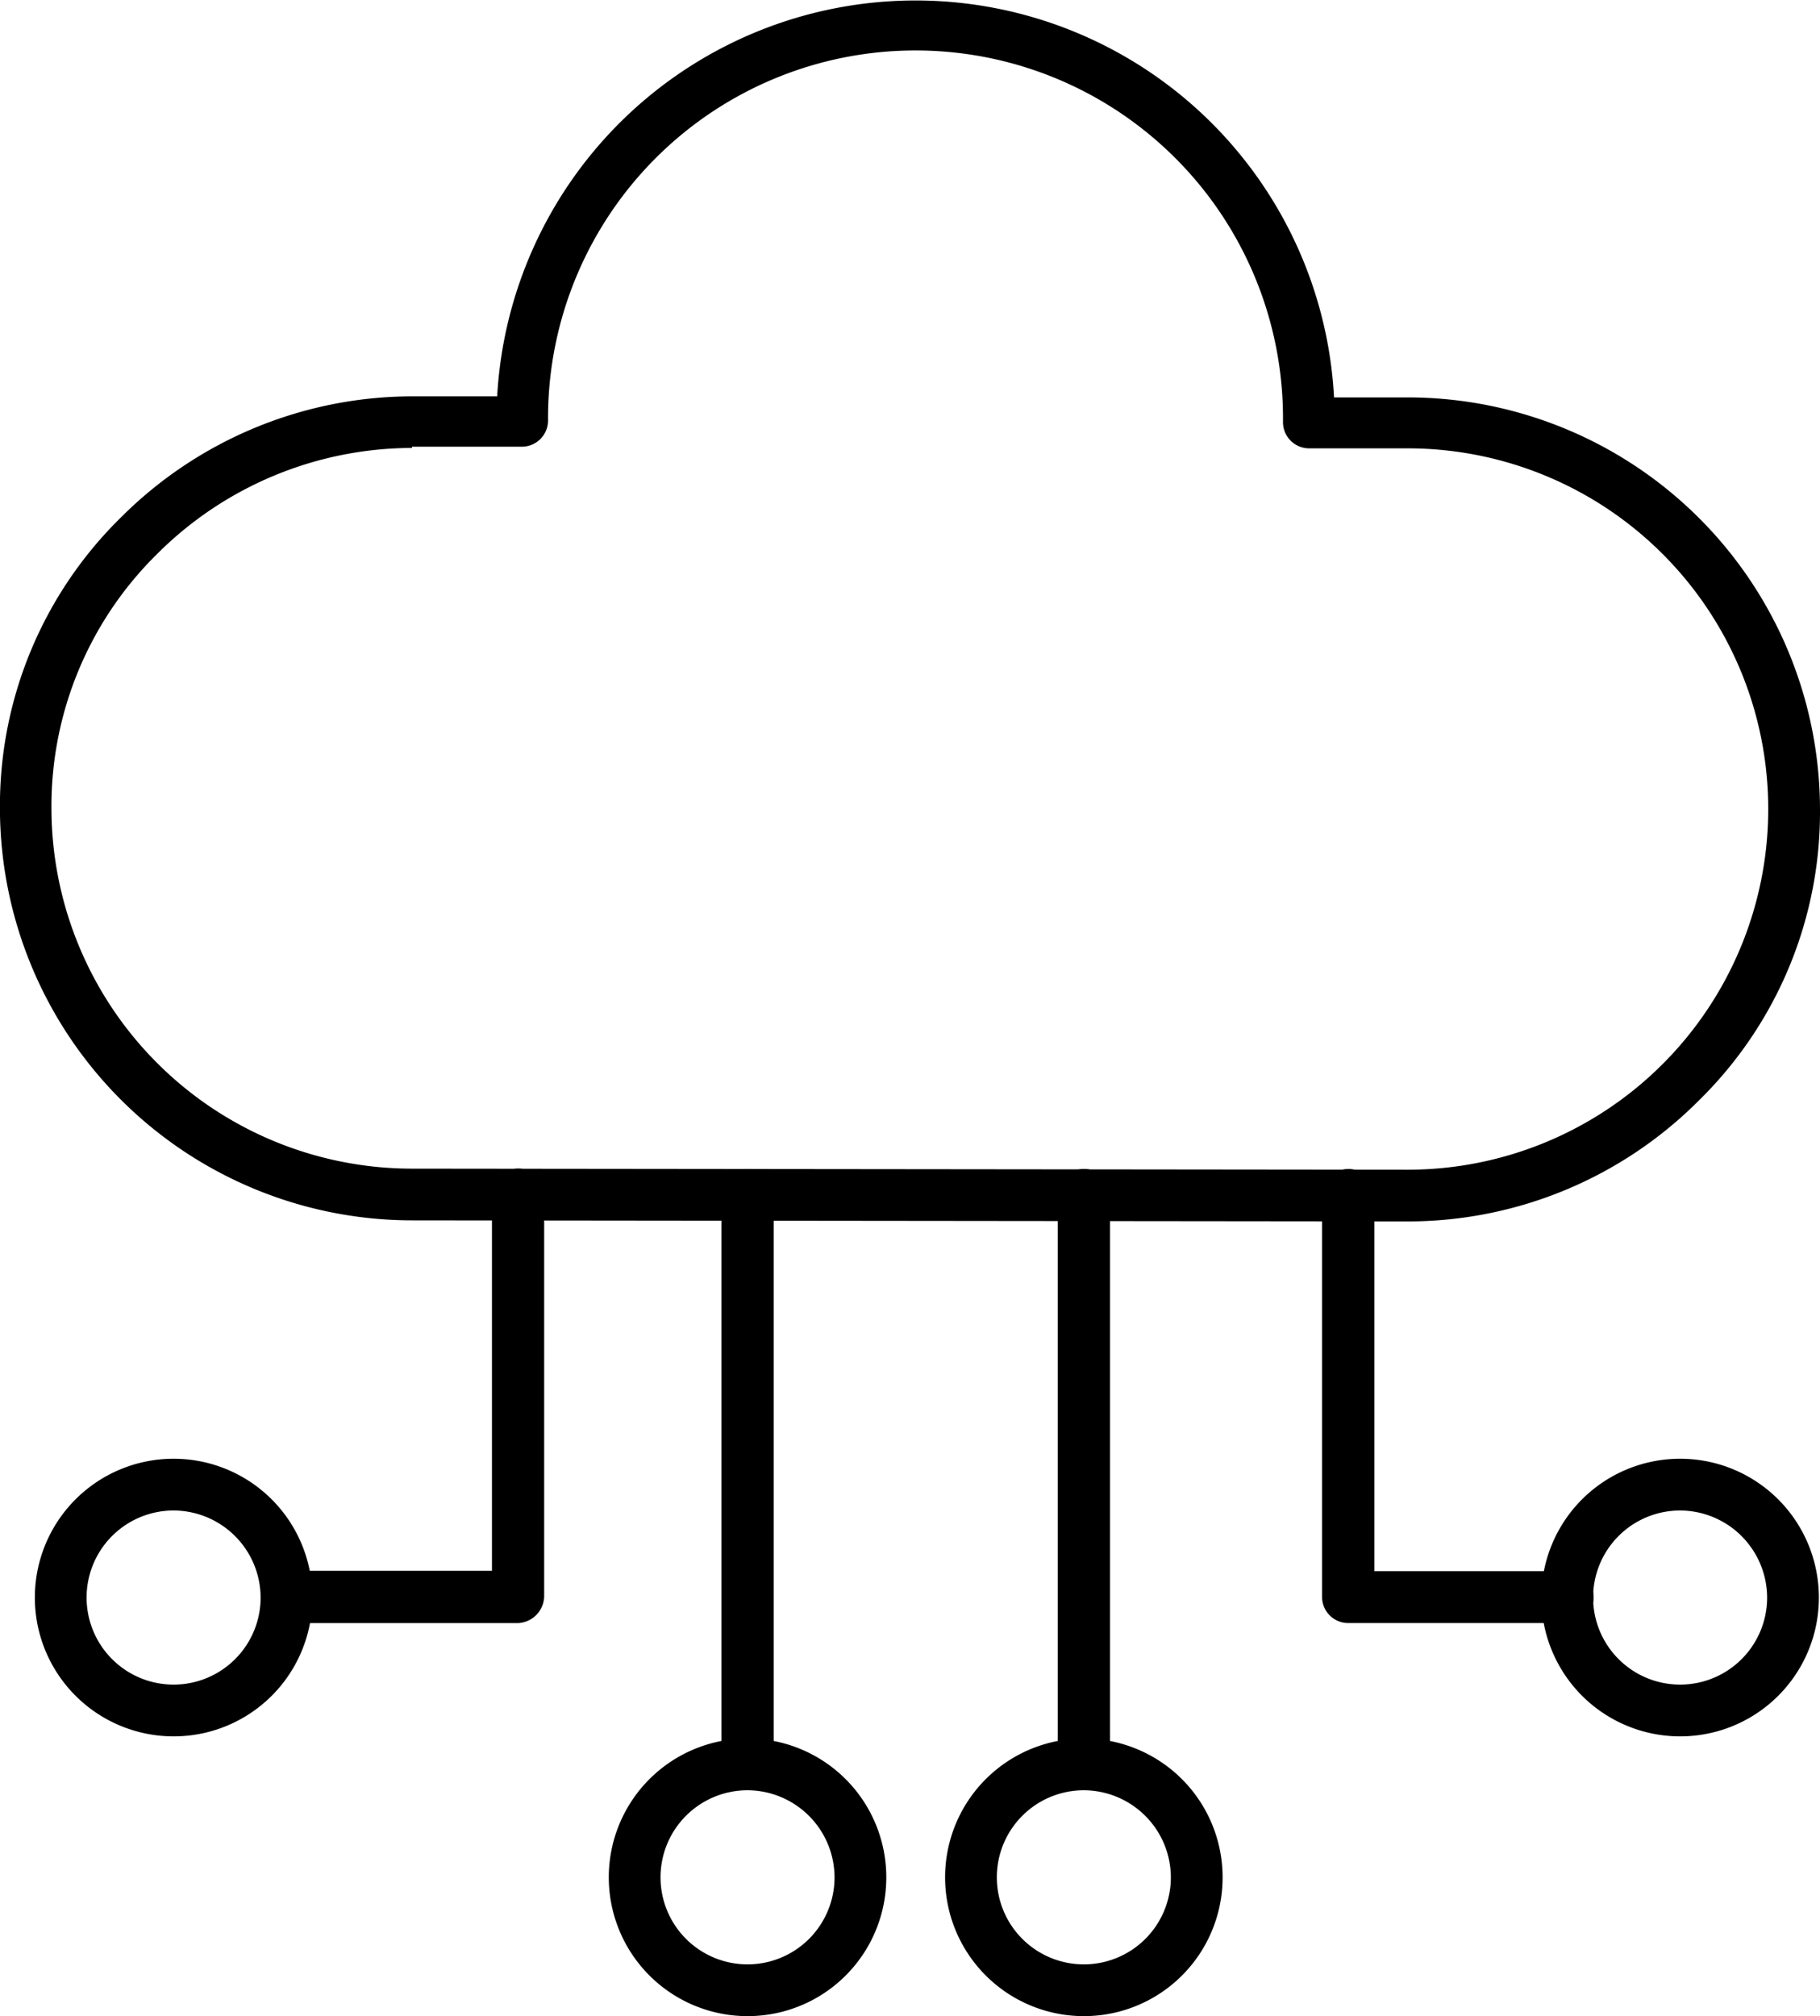
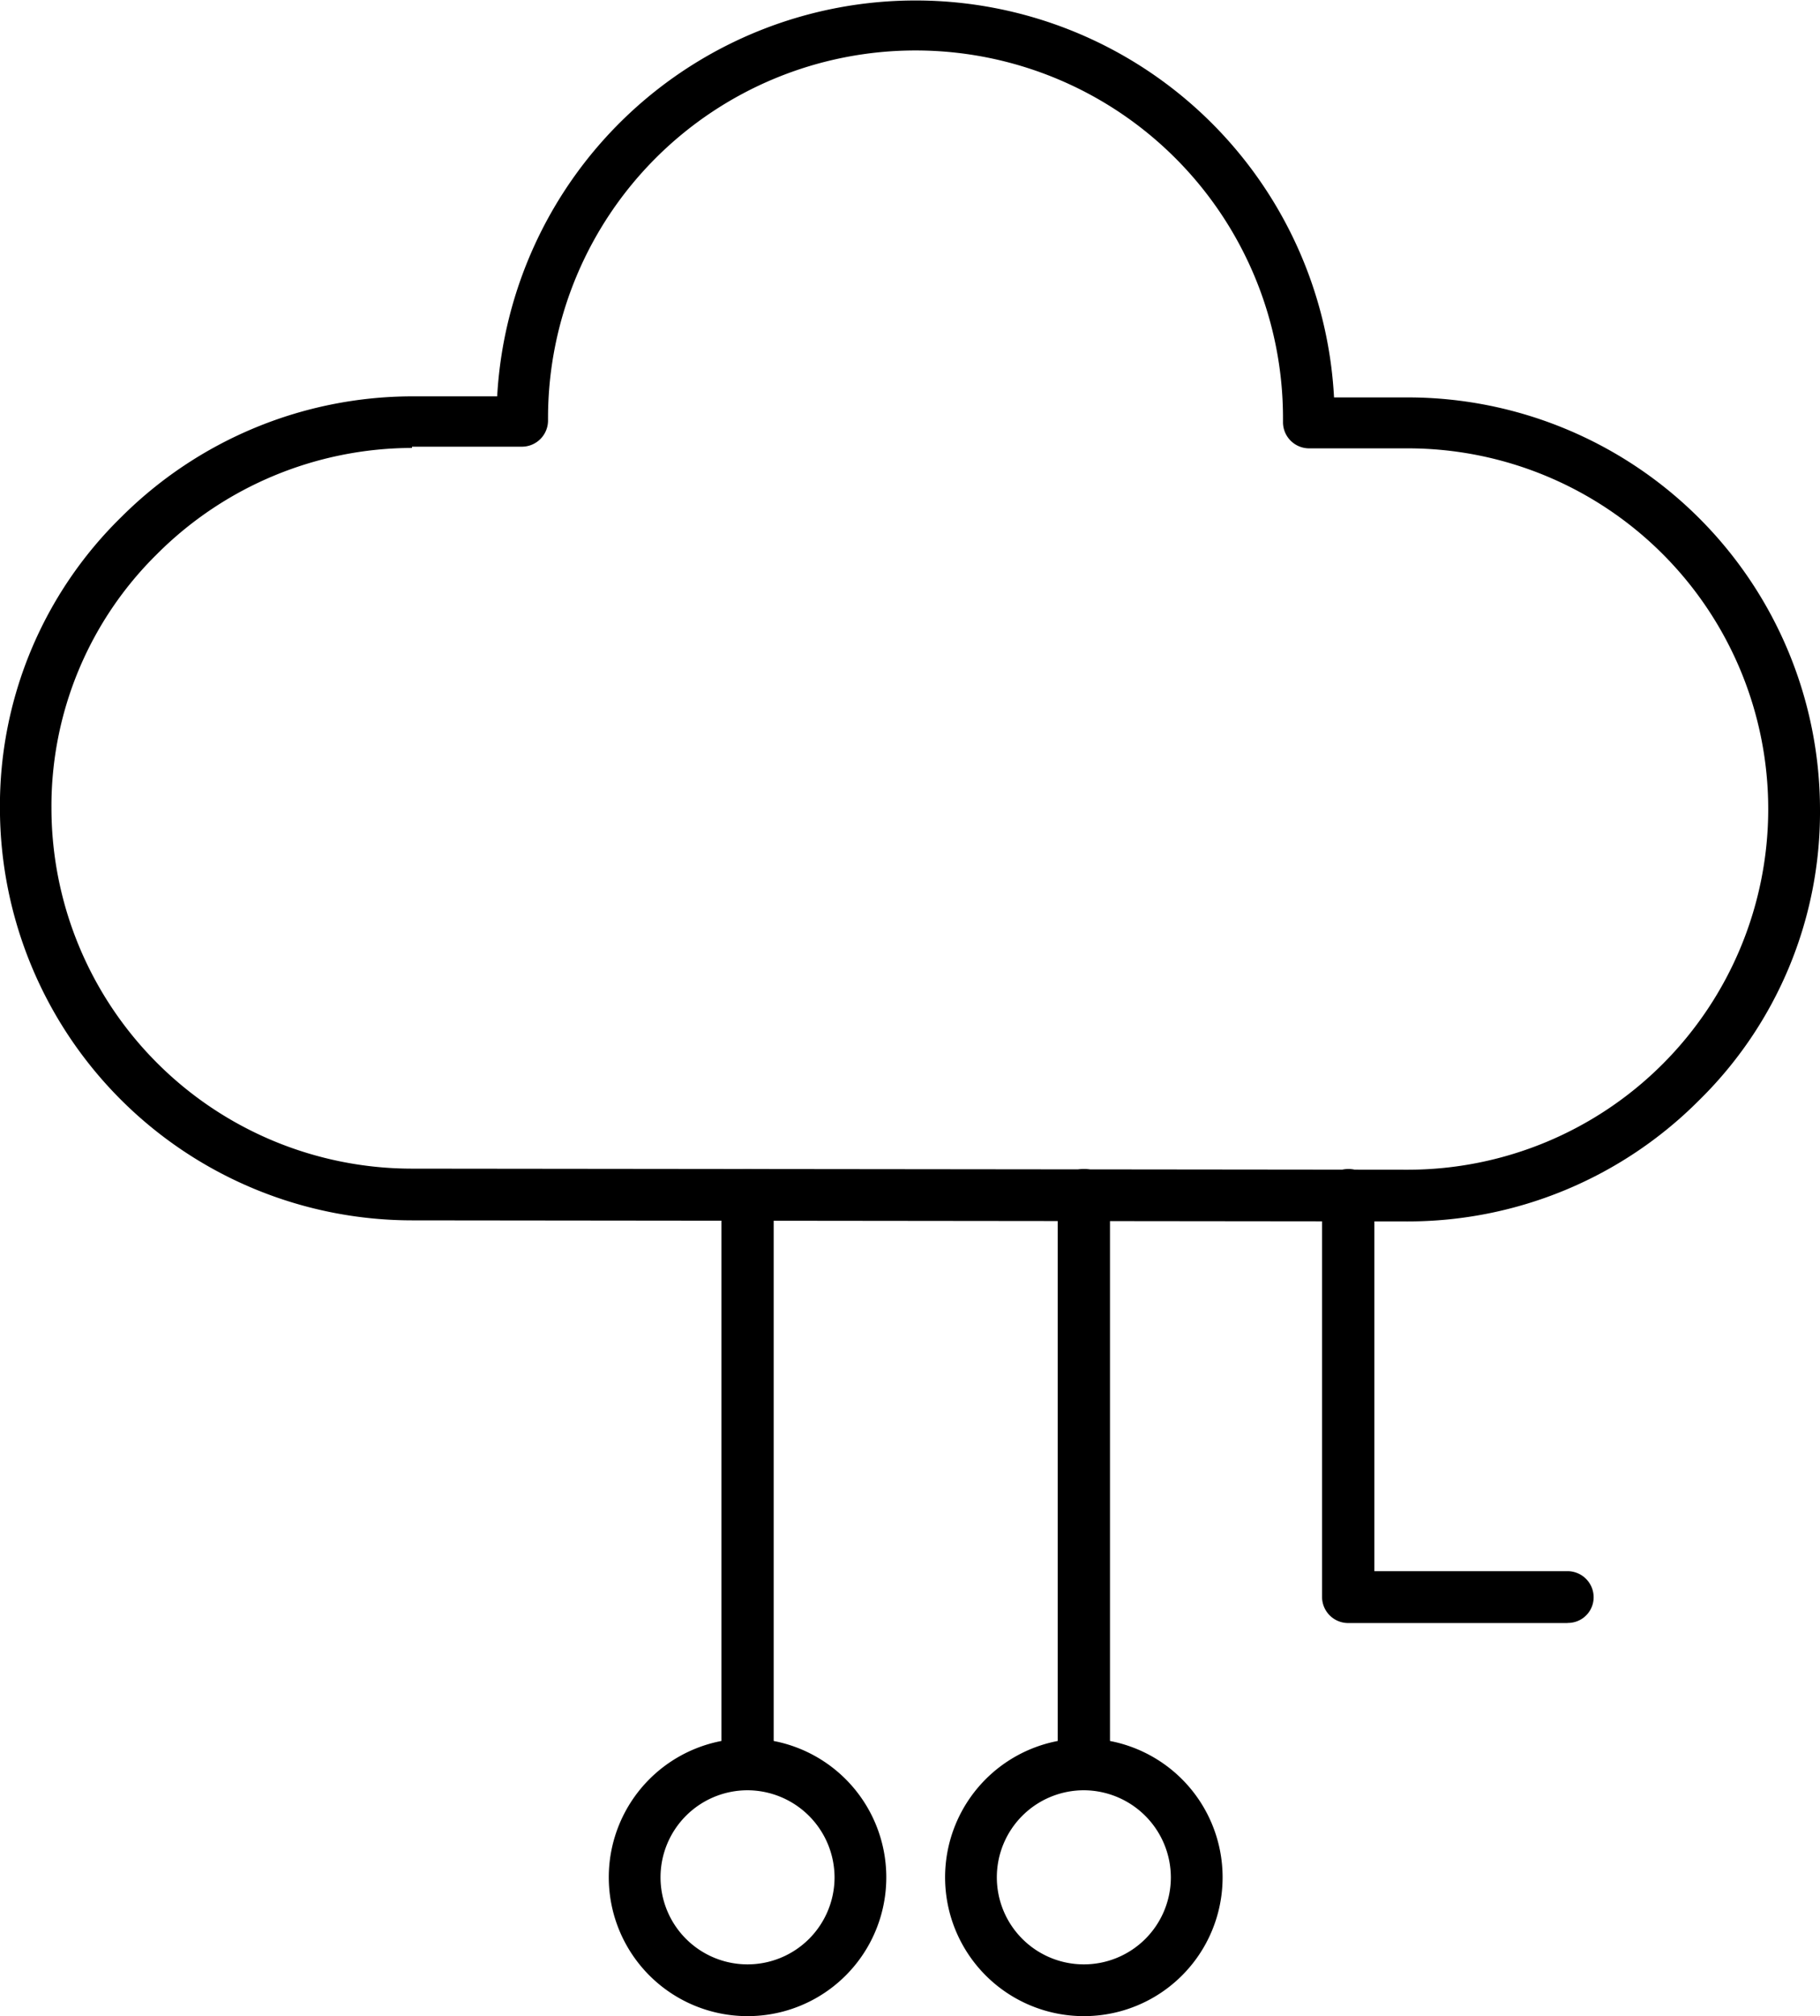
<svg xmlns="http://www.w3.org/2000/svg" width="30.706" height="34" viewBox="0 0 30.706 34">
  <g id="noun-cloud-integration-7630371" transform="translate(-15.973 -12.325)">
    <path id="Path_72522" data-name="Path 72522" d="M39.721,32.923l-16.8-.018a6.957,6.957,0,0,1-6.949-6.949,6.807,6.807,0,0,1,2.046-4.91,6.964,6.964,0,0,1,4.91-2.037h1.433a7.07,7.07,0,0,1,14.119.018H39.73a6.957,6.957,0,0,1,6.949,6.949,6.807,6.807,0,0,1-2.046,4.91,6.933,6.933,0,0,1-4.91,2.037Zm-16.8-13.044a6.1,6.1,0,0,0-4.3,1.791,5.966,5.966,0,0,0-1.78,4.286,6.085,6.085,0,0,0,6.077,6.077l16.8.018a6.082,6.082,0,1,0,.01-12.165H38.06a.441.441,0,0,1-.441-.441v-.055a6.2,6.2,0,0,0-12.4-.028v.055a.441.441,0,0,1-.441.441H22.924v.018Z" transform="translate(0 0)" fill="#000" fill-rule="evenodd" />
    <path id="Path_72523" data-name="Path 72523" d="M43.39,66.494a.441.441,0,0,1-.441-.441V56.459a.441.441,0,0,1,.441-.441.434.434,0,0,1,.441.441v9.593A.446.446,0,0,1,43.39,66.494Z" transform="translate(-14.805 -23.979)" fill="#000" fill-rule="evenodd" />
    <path id="Path_72524" data-name="Path 72524" d="M55.964,66.494a.441.441,0,0,1-.441-.441V56.459a.441.441,0,0,1,.441-.441.434.434,0,0,1,.441.441v9.593A.446.446,0,0,1,55.964,66.494Z" transform="translate(-21.705 -23.979)" fill="#000" fill-rule="evenodd" />
-     <path id="Path_72525" data-name="Path 72525" d="M30.051,63.665H26.159a.441.441,0,0,1-.441-.441.434.434,0,0,1,.441-.441h3.462V56.44A.441.441,0,0,1,30.061,56a.434.434,0,0,1,.441.441v6.775a.462.462,0,0,1-.449.449Z" transform="translate(-5.348 -23.968)" fill="#000" fill-rule="evenodd" />
-     <path id="Path_72526" data-name="Path 72526" d="M19.618,71.529a2.341,2.341,0,1,1,2.341-2.341A2.339,2.339,0,0,1,19.618,71.529Zm0-3.809a1.468,1.468,0,1,0,1.468,1.468A1.473,1.473,0,0,0,19.618,67.72Z" transform="translate(-0.716 -29.922)" fill="#000" fill-rule="evenodd" />
    <path id="Path_72527" data-name="Path 72527" d="M41.079,81.986a2.341,2.341,0,1,1,2.341-2.341A2.339,2.339,0,0,1,41.079,81.986Zm0-3.809a1.468,1.468,0,1,0,1.468,1.468A1.473,1.473,0,0,0,41.079,78.177Z" transform="translate(-12.494 -35.661)" fill="#000" fill-rule="evenodd" />
    <path id="Path_72528" data-name="Path 72528" d="M53.653,81.986a2.341,2.341,0,1,1,2.341-2.341A2.339,2.339,0,0,1,53.653,81.986Zm0-3.809a1.468,1.468,0,1,0,1.468,1.468A1.473,1.473,0,0,0,53.653,78.177Z" transform="translate(-19.394 -35.661)" fill="#000" fill-rule="evenodd" />
    <path id="Path_72529" data-name="Path 72529" d="M69.55,63.675h-3.7a.441.441,0,0,1-.441-.441V56.459a.441.441,0,0,1,.441-.441.434.434,0,0,1,.441.441V62.8H69.55a.441.441,0,0,1,.441.441.433.433,0,0,1-.441.432Z" transform="translate(-27.131 -23.979)" fill="#000" fill-rule="evenodd" />
-     <path id="Path_72530" data-name="Path 72530" d="M75.95,71.529a2.341,2.341,0,1,1,2.341-2.341A2.339,2.339,0,0,1,75.95,71.529Zm0-3.809a1.468,1.468,0,1,0,1.468,1.468A1.473,1.473,0,0,0,75.95,67.72Z" transform="translate(-31.631 -29.922)" fill="#000" fill-rule="evenodd" />
  </g>
</svg>